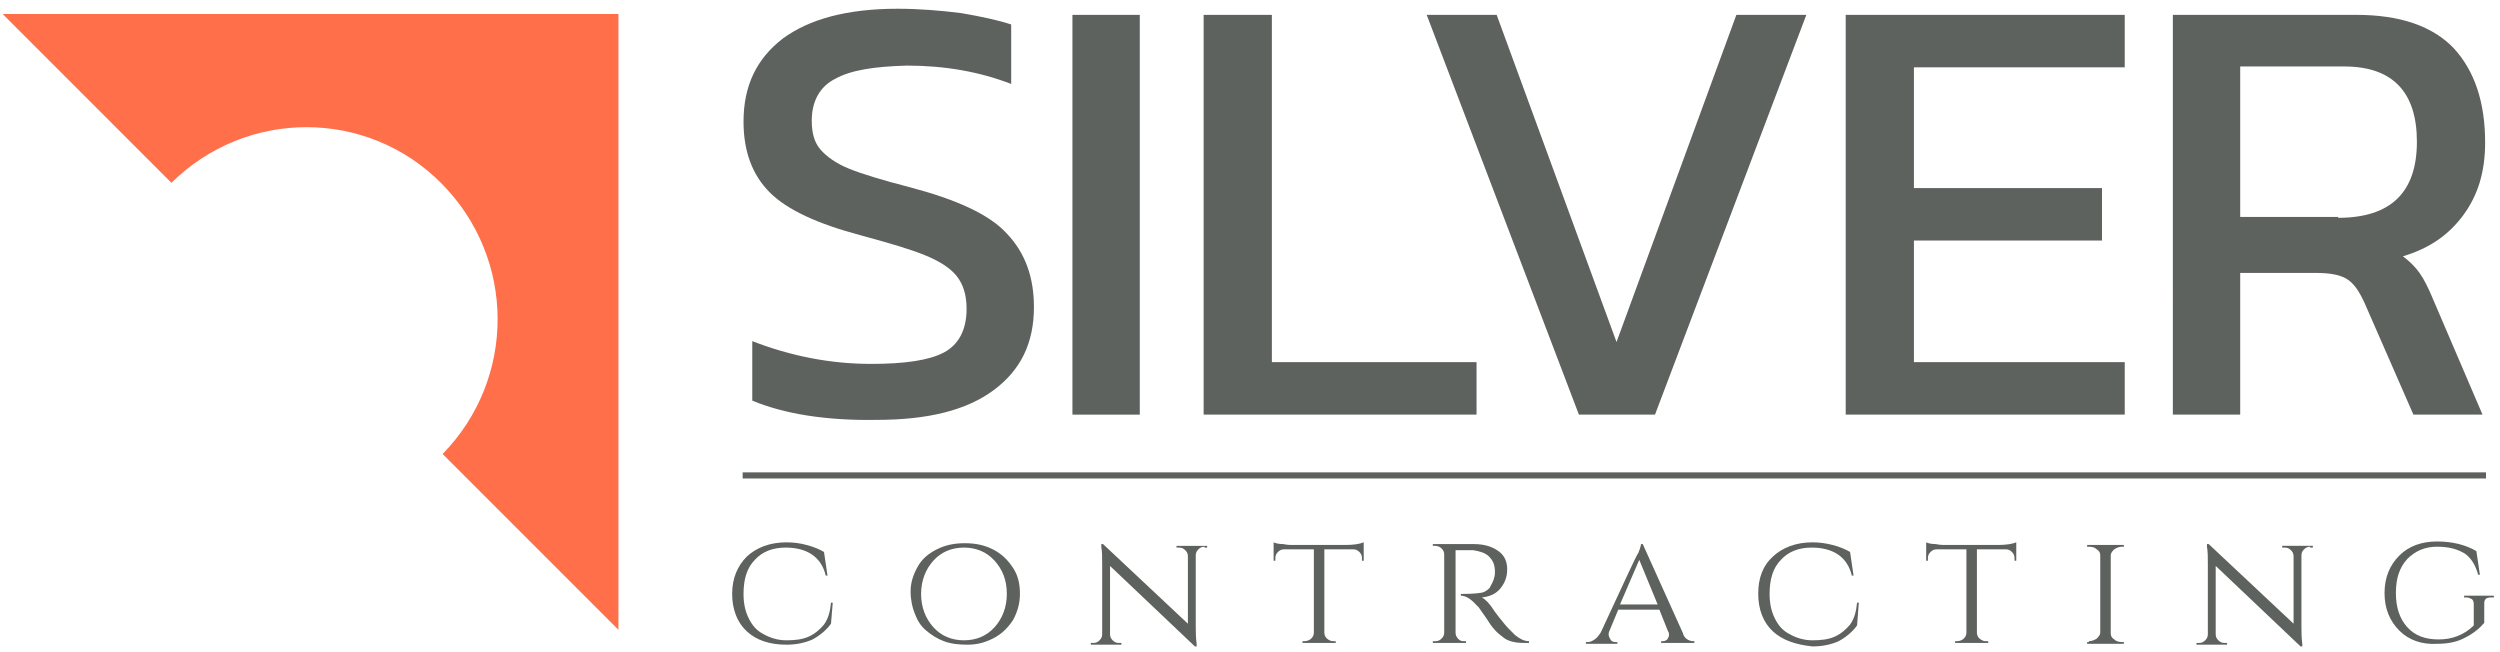
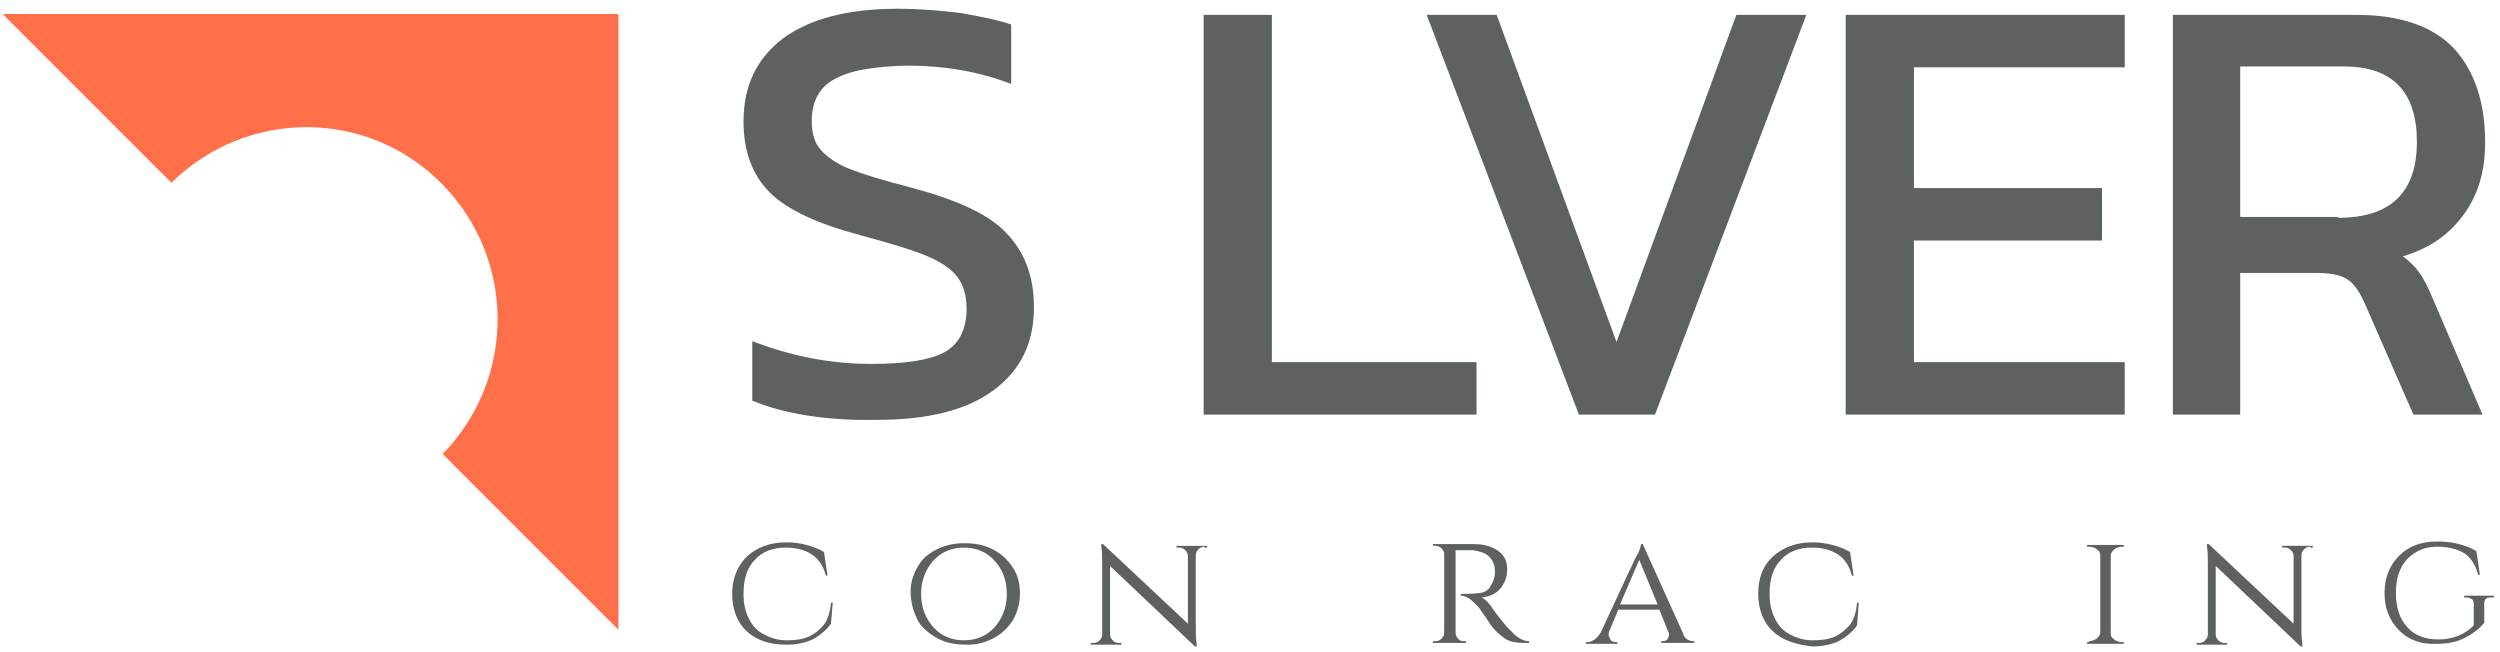
<svg xmlns="http://www.w3.org/2000/svg" version="1.1" id="Layer_1" x="0px" y="0px" viewBox="0 0 285.8 74.5" style="enable-background:new 0 0 285.8 74.5;" xml:space="preserve">
  <style type="text/css">
	.st0{fill:#FF6F4A;}
	.st1{fill:#5E625F;}
</style>
  <g>
    <path class="st0" d="M0.3,1.6l19.3,19.3c8.6-8.5,22.4-8.5,30.9,0.1s8.5,22.3,0.1,30.9l20.1,20.1V1.6H0.3z" />
    <g>
      <path class="st1" d="M85.4,72.2c-1.1-1-1.7-2.5-1.7-4.3c0-1.8,0.6-3.2,1.7-4.3c1.1-1,2.6-1.6,4.5-1.6c0.8,0,1.6,0.1,2.3,0.3    c0.8,0.2,1.5,0.5,2,0.8l0.4,2.7h-0.2c-0.5-2.1-2.1-3.2-4.6-3.2c-1.5,0-2.7,0.5-3.5,1.4c-0.9,0.9-1.3,2.2-1.3,3.9    c0,1.1,0.2,2,0.6,2.8c0.4,0.8,0.9,1.4,1.7,1.8c0.7,0.4,1.6,0.7,2.6,0.7c1,0,1.8-0.1,2.5-0.4c0.7-0.3,1.3-0.8,1.8-1.4    c0.5-0.7,0.7-1.5,0.8-2.5h0.2L95,71.3c-0.5,0.7-1.2,1.3-2.1,1.8c-0.9,0.4-1.9,0.6-3,0.6C88,73.7,86.5,73.2,85.4,72.2z" />
      <path class="st1" d="M107.1,62.8c1-0.5,2-0.7,3.2-0.7c1.2,0,2.2,0.2,3.2,0.7s1.7,1.2,2.3,2.1c0.6,0.9,0.8,1.9,0.8,3    c0,1.1-0.3,2.1-0.8,3c-0.6,0.9-1.3,1.6-2.3,2.1c-1,0.5-1.9,0.7-2.9,0.7s-1.9-0.1-2.7-0.4c-0.8-0.3-1.4-0.7-2-1.2    c-0.6-0.5-1-1.1-1.3-1.9c-0.3-0.7-0.5-1.6-0.5-2.6s0.3-1.9,0.8-2.8C105.4,63.9,106.1,63.3,107.1,62.8z M106.7,71.7    c0.9,1,2.1,1.5,3.5,1.5c1.4,0,2.6-0.5,3.5-1.5c0.9-1,1.4-2.3,1.4-3.8c0-1.6-0.5-2.8-1.4-3.8c-0.9-1-2.1-1.5-3.5-1.5    c-1.4,0-2.6,0.5-3.5,1.5s-1.4,2.3-1.4,3.8C105.3,69.4,105.8,70.7,106.7,71.7z" />
      <path class="st1" d="M137.7,62.5c-0.3,0-0.5,0.1-0.7,0.3c-0.2,0.2-0.3,0.4-0.3,0.7v8c0,0.7,0,1.4,0.1,2.1l0,0.3h-0.2l-9.7-9.2v7.8    c0,0.3,0.1,0.5,0.3,0.7c0.2,0.2,0.4,0.3,0.7,0.3h0.3v0.2h-3.5v-0.2h0.3c0.3,0,0.5-0.1,0.7-0.3c0.2-0.2,0.3-0.4,0.3-0.7v-8    c0-0.8,0-1.4-0.1-2l0-0.3l0.2,0l9.7,9.1v-7.7c0-0.3-0.1-0.5-0.3-0.7c-0.2-0.2-0.4-0.3-0.7-0.3h-0.3v-0.2h3.5v0.2H137.7z" />
-       <path class="st1" d="M151.4,62.8v9.5c0,0.4,0.2,0.7,0.6,0.9c0.2,0.1,0.3,0.1,0.5,0.1h0.2v0.2h-3.8v-0.2h0.2c0.3,0,0.6-0.1,0.8-0.3    c0.2-0.2,0.3-0.4,0.3-0.7v-9.5h-3.4c-0.3,0-0.5,0.1-0.7,0.3s-0.3,0.4-0.3,0.7v0.3h-0.2V62c0.2,0.1,0.6,0.2,1.1,0.2    c0.5,0.1,0.8,0.1,1,0.1h6.1c0.9,0,1.6-0.1,2.1-0.3v2.1h-0.2v-0.3c0-0.3-0.1-0.5-0.3-0.7c-0.2-0.2-0.4-0.3-0.7-0.3H151.4z" />
      <path class="st1" d="M167.4,62.9h-1v9.4c0,0.4,0.2,0.7,0.5,0.9c0.2,0.1,0.3,0.1,0.5,0.1h0.2l0,0.2h-3.8v-0.2h0.3    c0.3,0,0.5-0.1,0.7-0.3c0.2-0.2,0.3-0.4,0.3-0.7v-8.9c0-0.3-0.1-0.5-0.3-0.7c-0.2-0.2-0.5-0.3-0.7-0.3h-0.3v-0.2h4.7    c1.2,0,2.1,0.3,2.8,0.8c0.7,0.5,1,1.2,1,2.1s-0.3,1.6-0.8,2.2c-0.5,0.6-1.2,0.9-2.1,1c0.4,0.2,0.9,0.7,1.4,1.5    c0,0,0.2,0.3,0.6,0.8c0.4,0.5,0.8,1,1.1,1.3c0.3,0.3,0.5,0.5,0.7,0.7c0.5,0.4,1,0.7,1.6,0.7v0.2h-0.6c-1,0-1.8-0.2-2.3-0.6    c-0.4-0.3-0.8-0.6-1.2-1.1c-0.1-0.1-0.4-0.5-0.9-1.3c-0.6-0.8-0.8-1.2-0.9-1.2c-0.7-0.8-1.3-1.2-1.9-1.2v-0.2    c1.5,0,2.3-0.1,2.6-0.2c0.4-0.2,0.7-0.4,0.8-0.7c0.3-0.5,0.5-1,0.5-1.6c0-0.8-0.2-1.3-0.7-1.8c-0.4-0.4-1.1-0.6-1.8-0.7    C168.2,62.9,167.8,62.9,167.4,62.9z" />
      <path class="st1" d="M193.6,73.3h0.1v0.2h-3.8v-0.2h0.2c0.2,0,0.4-0.1,0.5-0.2c0.1-0.2,0.2-0.3,0.2-0.5c0-0.1,0-0.3-0.1-0.4    l-1-2.5H185l-1,2.4c-0.1,0.2-0.1,0.3-0.1,0.5c0,0.1,0.1,0.3,0.2,0.5c0.1,0.2,0.3,0.3,0.6,0.3h0.2v0.2h-3.6v-0.2h0.2    c0.3,0,0.5-0.1,0.8-0.3c0.3-0.2,0.5-0.5,0.7-0.8c2.7-5.8,4.1-8.9,4.3-9.1c0.2-0.5,0.3-0.9,0.3-1h0.2l4.6,10.2    C192.5,72.9,193,73.3,193.6,73.3z M185.2,69.1h4.3l-2.1-5.1L185.2,69.1z" />
      <path class="st1" d="M202.7,72.2c-1.1-1-1.7-2.5-1.7-4.3c0-1.8,0.5-3.2,1.7-4.3c1.1-1,2.6-1.6,4.5-1.6c0.8,0,1.5,0.1,2.3,0.3    c0.8,0.2,1.5,0.5,2,0.8l0.4,2.7h-0.2c-0.5-2.1-2.1-3.2-4.6-3.2c-1.5,0-2.7,0.5-3.5,1.4c-0.9,0.9-1.3,2.2-1.3,3.9    c0,1.1,0.2,2,0.6,2.8c0.4,0.8,0.9,1.4,1.7,1.8c0.7,0.4,1.6,0.7,2.6,0.7c1,0,1.8-0.1,2.5-0.4c0.7-0.3,1.3-0.8,1.8-1.4    c0.5-0.7,0.7-1.5,0.8-2.5h0.2l-0.2,2.6c-0.5,0.7-1.2,1.3-2.1,1.8c-0.9,0.4-1.9,0.6-3,0.6C205.3,73.7,203.8,73.2,202.7,72.2z" />
-       <path class="st1" d="M226,62.8v9.5c0,0.4,0.2,0.7,0.6,0.9c0.2,0.1,0.3,0.1,0.5,0.1h0.2v0.2h-3.8v-0.2h0.2c0.3,0,0.6-0.1,0.8-0.3    c0.2-0.2,0.3-0.4,0.3-0.7v-9.5h-3.4c-0.3,0-0.5,0.1-0.7,0.3c-0.2,0.2-0.3,0.4-0.3,0.7v0.3h-0.2V62c0.2,0.1,0.6,0.2,1.1,0.2    c0.5,0.1,0.8,0.1,1,0.1h6.1c0.9,0,1.6-0.1,2.1-0.3v2.1h-0.2v-0.3c0-0.3-0.1-0.5-0.3-0.7c-0.2-0.2-0.4-0.3-0.7-0.3H226z" />
      <path class="st1" d="M238.8,73.3c0.3,0,0.6-0.1,0.9-0.3c0.2-0.2,0.4-0.4,0.4-0.7v-8.8c0-0.3-0.1-0.5-0.4-0.7    c-0.2-0.2-0.5-0.3-0.9-0.3h-0.2v-0.2h4.2v0.2h-0.2c-0.3,0-0.6,0.1-0.9,0.3c-0.2,0.2-0.4,0.4-0.4,0.7v8.9c0,0.3,0.1,0.5,0.4,0.7    c0.2,0.2,0.5,0.3,0.9,0.3h0.2l0,0.2h-4.2v-0.2H238.8z" />
      <path class="st1" d="M264.1,62.5c-0.3,0-0.5,0.1-0.7,0.3c-0.2,0.2-0.3,0.4-0.3,0.7v8c0,0.7,0,1.4,0.1,2.1l0,0.3H263l-9.7-9.2v7.8    c0,0.3,0.1,0.5,0.3,0.7c0.2,0.2,0.4,0.3,0.7,0.3h0.3v0.2h-3.5v-0.2h0.3c0.3,0,0.5-0.1,0.7-0.3c0.2-0.2,0.3-0.4,0.3-0.7v-8    c0-0.8,0-1.4-0.1-2l0-0.3l0.2,0l9.7,9.1v-7.7c0-0.3-0.1-0.5-0.3-0.7c-0.2-0.2-0.4-0.3-0.7-0.3h-0.3v-0.2h3.5v0.2H264.1z" />
      <path class="st1" d="M274.3,72.1c-1.1-1.1-1.7-2.5-1.7-4.3c0-1.8,0.6-3.2,1.7-4.3c1.1-1.1,2.6-1.6,4.3-1.6c1.8,0,3.3,0.4,4.5,1.1    l0.4,2.7h-0.2c-0.3-1.1-0.8-1.9-1.5-2.4c-0.8-0.5-1.8-0.8-3.2-0.8s-2.5,0.5-3.4,1.4c-0.9,1-1.3,2.2-1.3,3.9c0,1.6,0.4,2.9,1.3,3.9    c0.9,1,2.1,1.4,3.6,1.4c1.5,0,2.9-0.5,4-1.6l0-2.5c0-0.2-0.1-0.4-0.2-0.5c-0.2-0.1-0.4-0.2-0.6-0.2h-0.3v-0.2h3.4v0.2h-0.3    c-0.6,0-0.8,0.2-0.8,0.7v2.2c-0.5,0.6-1.2,1.2-2.2,1.7c-0.9,0.5-2,0.7-3.2,0.7C276.9,73.7,275.4,73.2,274.3,72.1z" />
    </g>
    <g>
      <path class="st1" d="M86,45.8V39c4.4,1.7,8.9,2.6,13.6,2.6c3.8,0,6.6-0.4,8.3-1.3c1.7-0.9,2.6-2.6,2.6-5c0-1.6-0.4-2.8-1.1-3.7    c-0.7-0.9-1.9-1.7-3.6-2.4c-1.7-0.7-4.1-1.4-7.4-2.3c-4.9-1.3-8.4-2.9-10.4-4.9c-2-2-3-4.7-3-8.1c0-4.1,1.5-7.2,4.5-9.5    c3-2.2,7.3-3.4,13.1-3.4c2.5,0,4.9,0.2,7.3,0.5c2.3,0.4,4.2,0.8,5.7,1.3v6.8c-3.6-1.4-7.6-2.1-11.9-2.1C100,7.6,97.3,8,95.5,9    c-1.8,0.9-2.7,2.6-2.7,4.8c0,1.4,0.3,2.5,1,3.3c0.7,0.8,1.8,1.6,3.3,2.2c1.5,0.6,3.8,1.3,6.9,2.1c5.3,1.4,9.1,3.1,11.1,5.3    c2.1,2.2,3.1,5,3.1,8.4c0,4.1-1.5,7.2-4.6,9.5c-3.1,2.3-7.5,3.4-13.4,3.4C94.4,48.1,89.6,47.3,86,45.8z" />
-       <path class="st1" d="M122.6,1.7h7.7v45.7h-7.7V1.7z" />
      <path class="st1" d="M137.7,1.7h7.7v39.7h23.4v6h-31.2V1.7z" />
      <path class="st1" d="M163.1,1.7h8l13.7,37.4l13.7-37.4h8l-17.3,45.7h-8.7L163.1,1.7z" />
      <path class="st1" d="M211,1.7h31.9v6h-24.1v13.8h21.5v6h-21.5v13.9h24.1v6H211V1.7z" />
      <path class="st1" d="M248.4,1.7h21c5,0,8.7,1.3,11.1,3.8c2.4,2.6,3.6,6.2,3.6,10.8c0,3.3-0.8,6-2.5,8.3s-3.9,3.8-6.9,4.7    c0.8,0.6,1.4,1.2,1.9,1.9c0.5,0.7,1,1.7,1.5,2.9l5.7,13.3h-7.9l-5.6-12.8c-0.6-1.3-1.2-2.2-2-2.7c-0.8-0.5-2-0.7-3.6-0.7h-8.6    v16.2h-7.7V1.7z M267.3,24.9c6,0,9-2.9,9-8.7c0-5.7-2.8-8.6-8.3-8.6h-11.9v17.2H267.3z" />
    </g>
-     <rect x="84.9" y="54" class="st1" width="199.3" height="0.7" />
  </g>
</svg>